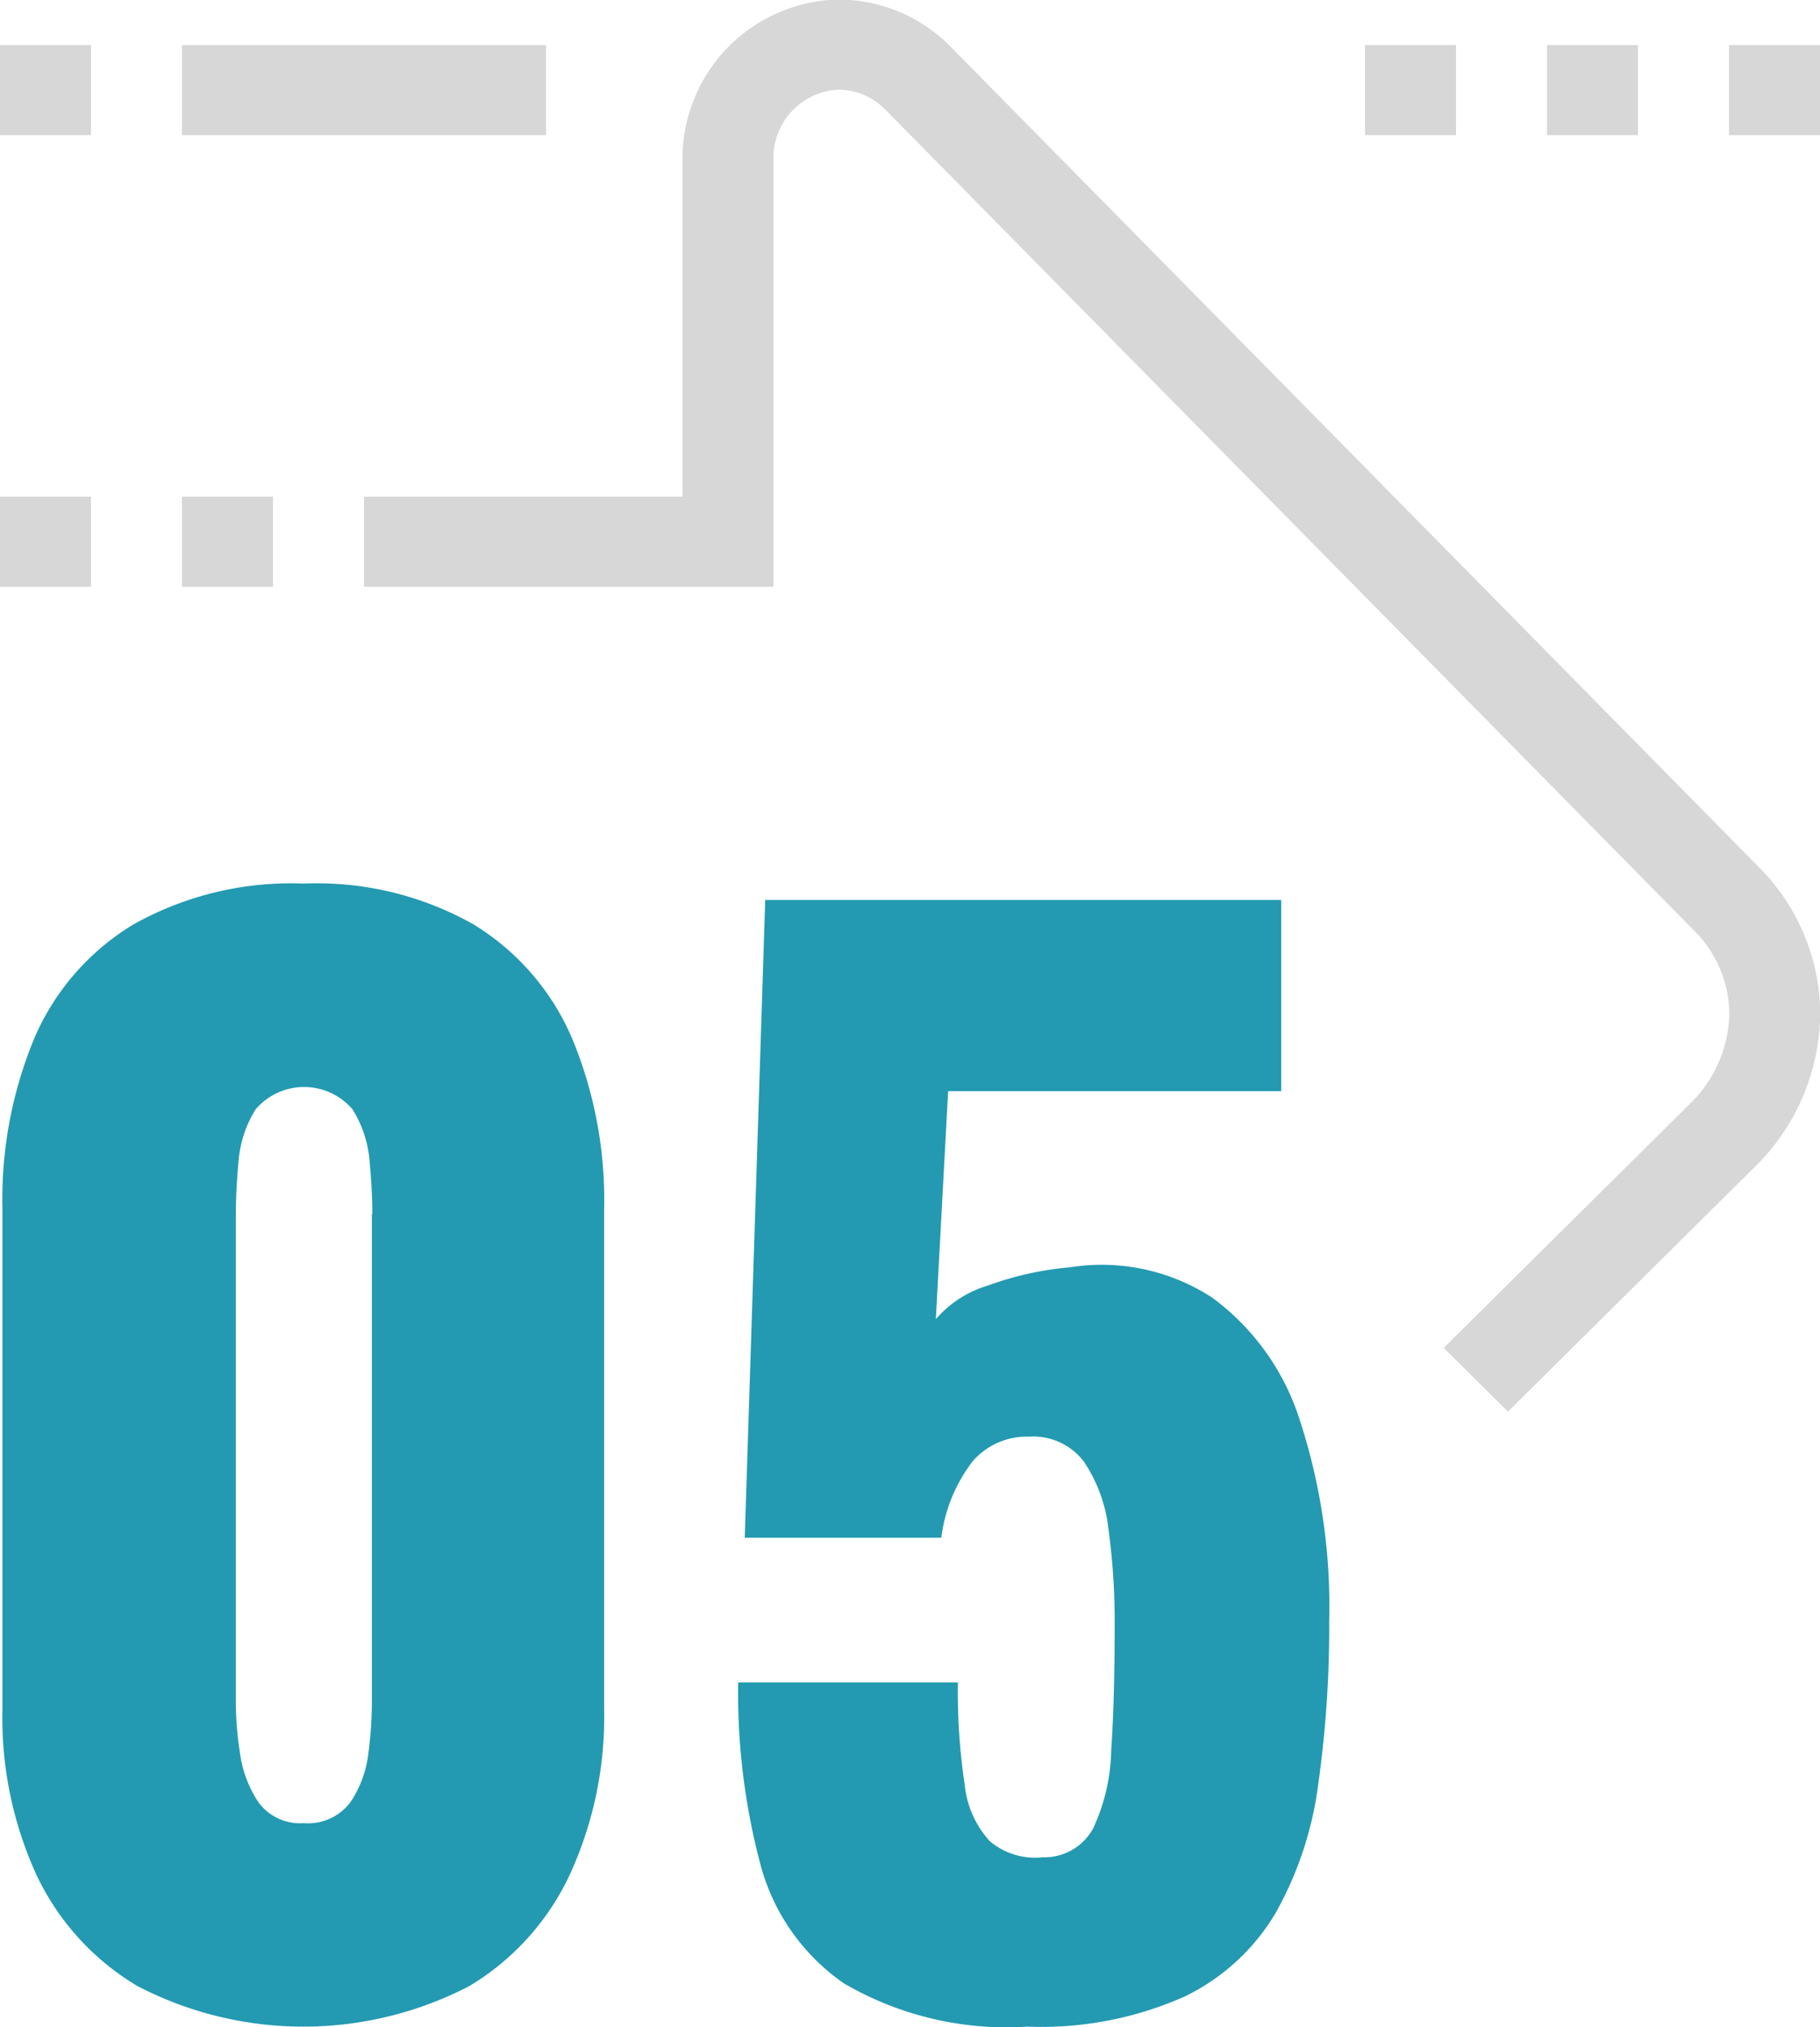
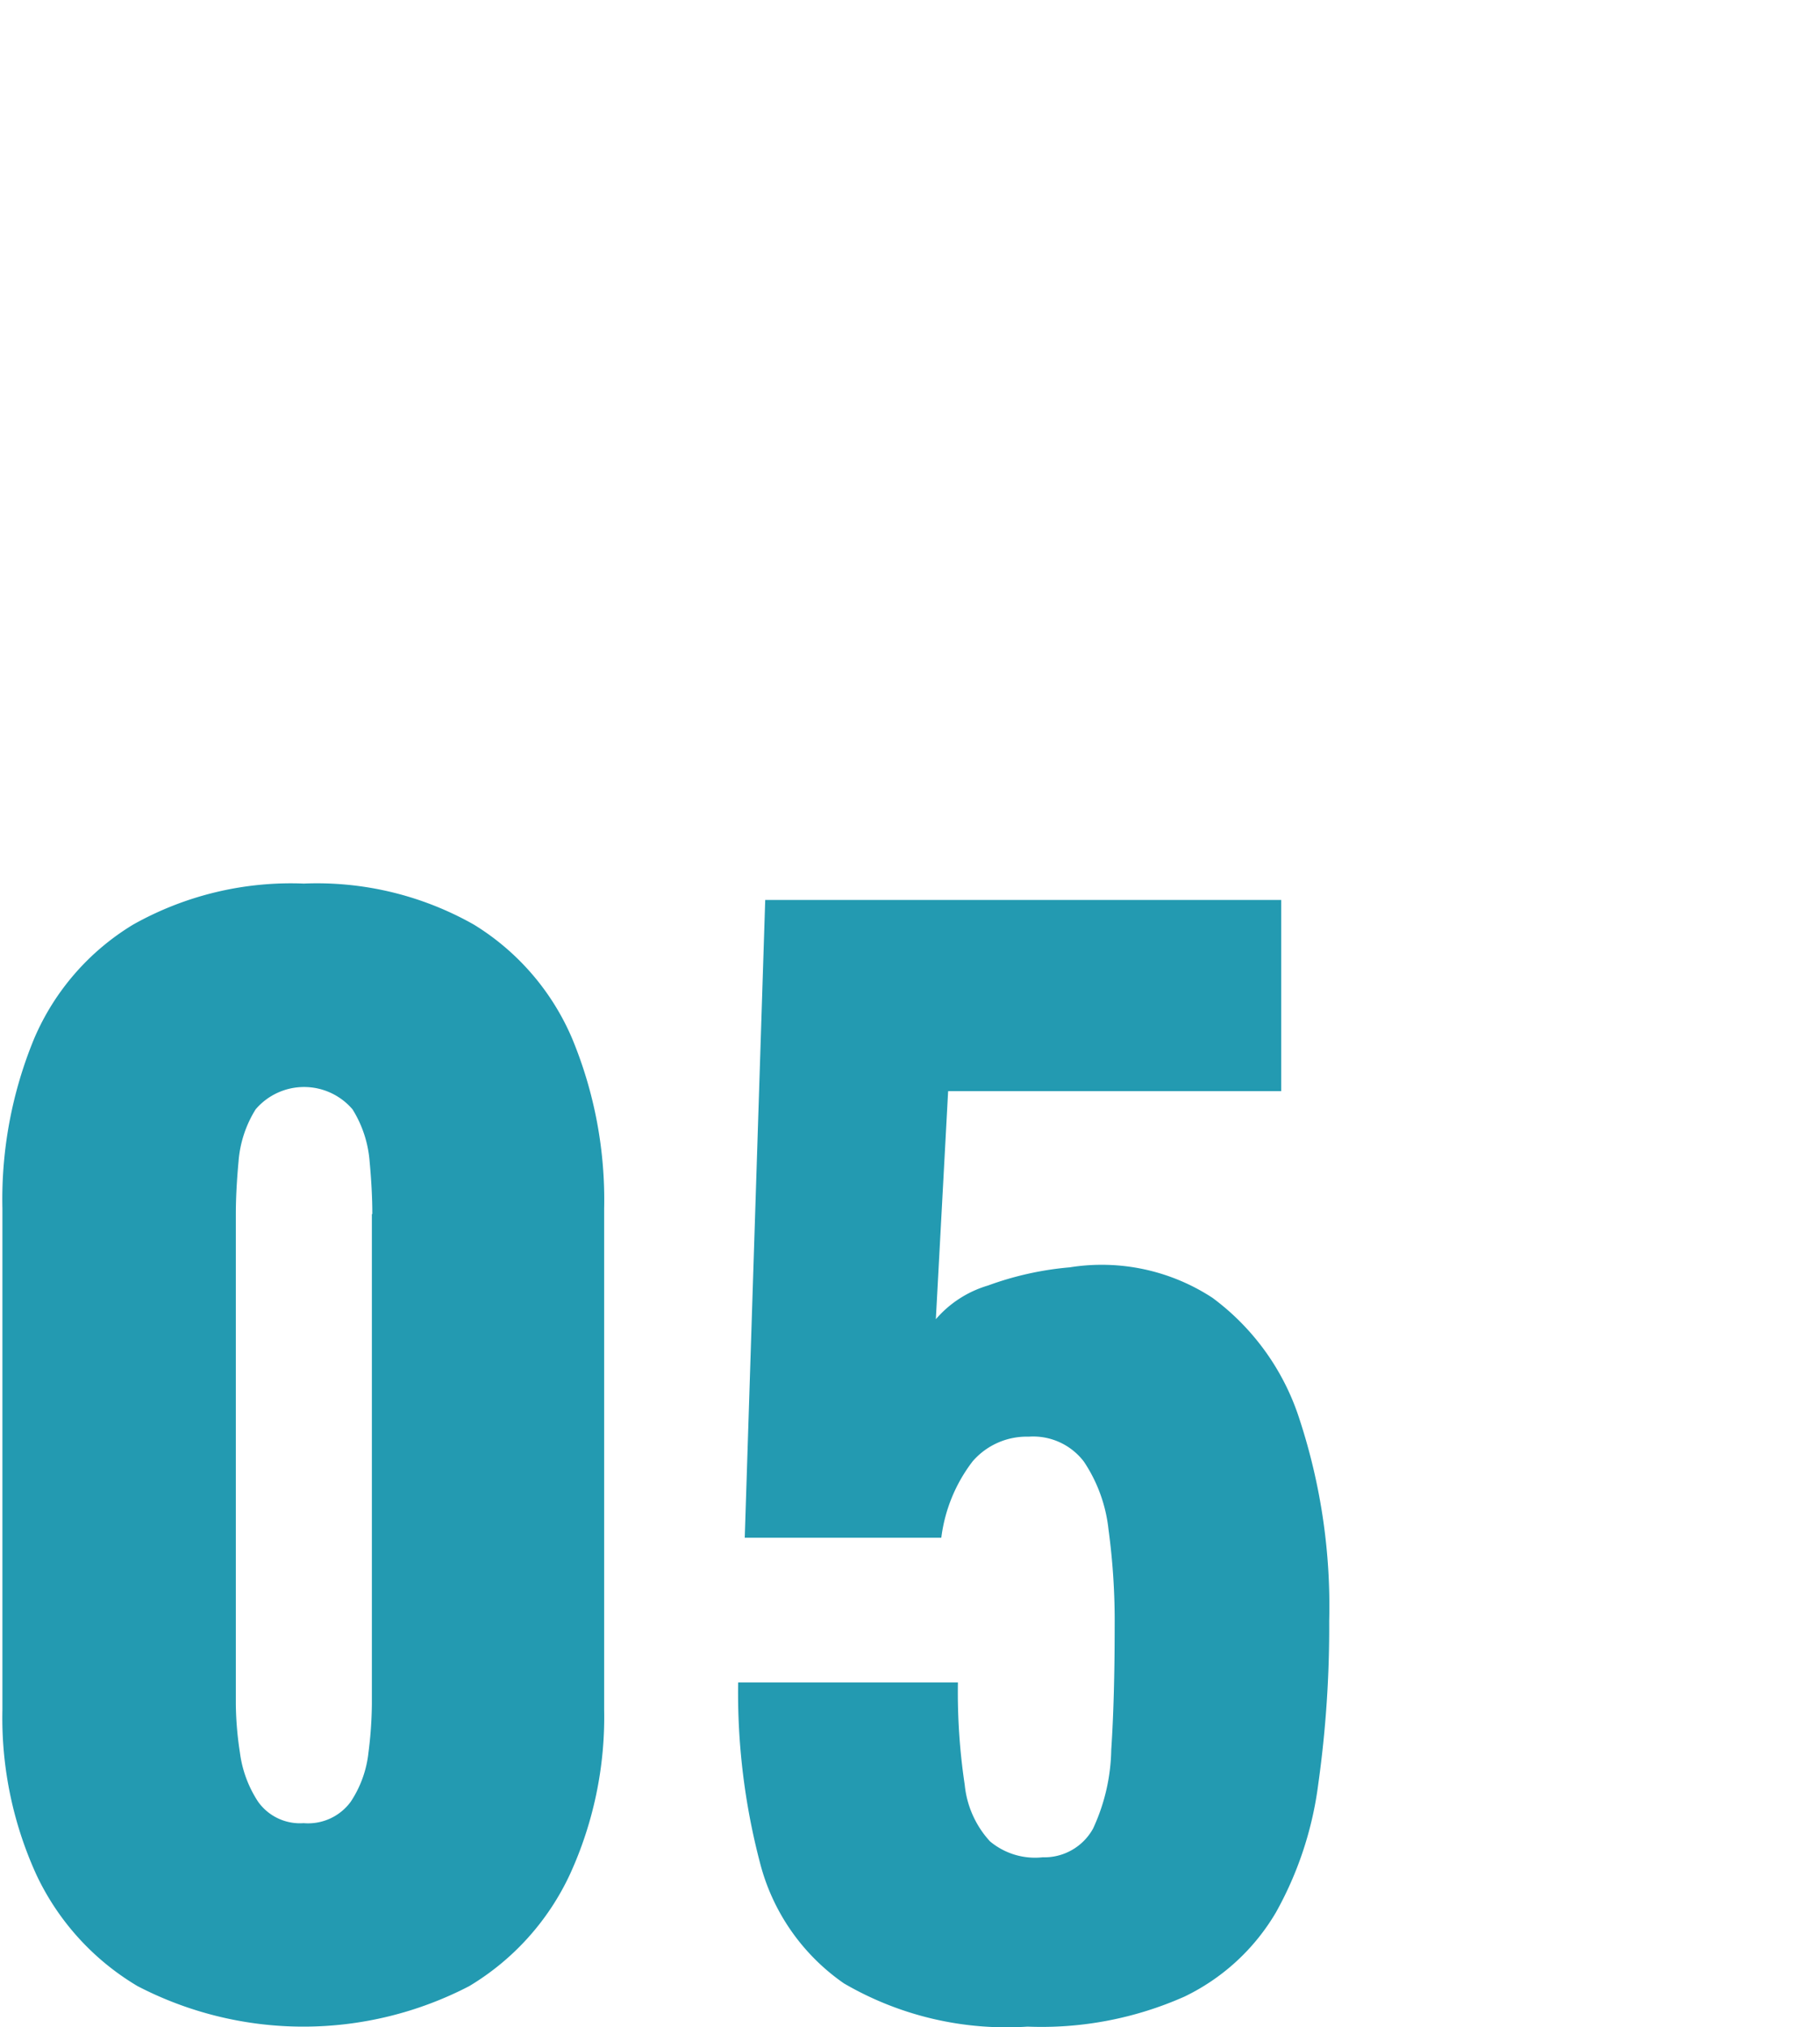
<svg xmlns="http://www.w3.org/2000/svg" id="str2_bl2_ic5.svg" width="40" height="44.53" viewBox="0 0 40 44.53">
  <defs>
    <style>
      .cls-1 {
        fill: #239ab1;
      }

      .cls-1, .cls-2 {
        fill-rule: evenodd;
      }

      .cls-2 {
        fill: #d7d7d7;
      }
    </style>
  </defs>
  <path id="_05" data-name="05" class="cls-1" d="M315.713,1706.24a6.948,6.948,0,0,1,1.8-.4,4.445,4.445,0,0,1,3.135.67,5.344,5.344,0,0,1,1.92,2.69,13.16,13.16,0,0,1,.645,4.41,24.7,24.7,0,0,1-.24,3.58,7.811,7.811,0,0,1-.93,2.82,4.69,4.69,0,0,1-2.01,1.85,7.741,7.741,0,0,1-3.45.66,7.092,7.092,0,0,1-4.035-.95,4.616,4.616,0,0,1-1.845-2.65,14.708,14.708,0,0,1-.48-3.96h4.83a13.7,13.7,0,0,0,.15,2.25,2.143,2.143,0,0,0,.555,1.24,1.544,1.544,0,0,0,1.155.35,1.223,1.223,0,0,0,1.11-.63,4.268,4.268,0,0,0,.4-1.73c0.05-.75.075-1.65,0.075-2.71a14.966,14.966,0,0,0-.135-2.13,3.317,3.317,0,0,0-.54-1.49,1.4,1.4,0,0,0-1.215-.55,1.572,1.572,0,0,0-1.23.54,3.46,3.46,0,0,0-.69,1.68h-4.32l0.45-14.01h11.34v4.2h-7.32l-0.27,5.01A2.411,2.411,0,0,1,315.713,1706.24Zm-11.4,15.39a7.909,7.909,0,0,1-7.29,0,5.637,5.637,0,0,1-2.22-2.44,8.288,8.288,0,0,1-.75-3.63v-11.01a9.243,9.243,0,0,1,.7-3.74,5.41,5.41,0,0,1,2.175-2.5,7.083,7.083,0,0,1,3.75-.9,7,7,0,0,1,3.735.9,5.435,5.435,0,0,1,2.16,2.5,9.243,9.243,0,0,1,.705,3.74v11.01a8.29,8.29,0,0,1-.75,3.61A5.632,5.632,0,0,1,304.313,1721.63Zm-2.13-16.96c0-.34-0.02-0.73-0.06-1.16a2.525,2.525,0,0,0-.375-1.14,1.4,1.4,0,0,0-2.13,0,2.525,2.525,0,0,0-.375,1.14c-0.04.43-.06,0.82-0.06,1.16v10.77a7.434,7.434,0,0,0,.09,1.06,2.557,2.557,0,0,0,.4,1.08,1.13,1.13,0,0,0,1,.47,1.162,1.162,0,0,0,1.035-.47,2.416,2.416,0,0,0,.39-1.08,8.889,8.889,0,0,0,.075-1.06v-10.77Z" transform="translate(-294 -1678)" />
-   <path id="Rounded_Rectangle_1_copy_4" data-name="Rounded Rectangle 1 copy 4" class="cls-2" d="M309,1681.39v7.52h-7v1.98h9v-9.5a1.5,1.5,0,0,1,1.426-1.42,1.453,1.453,0,0,1,1.024.43l17.8,18.06a2.607,2.607,0,0,1,.757,1.85,2.856,2.856,0,0,1-.778,1.85l-5.5,5.45,1.413,1.4,5.5-5.45a4.793,4.793,0,0,0,1.363-3.25,4.593,4.593,0,0,0-1.328-3.24l-17.8-18.06a3.461,3.461,0,0,0-2.454-1.02A3.5,3.5,0,0,0,309,1681.39Zm17-.42v-1.98h-2v1.98h2Zm4,0v-1.98h-2v1.98h2Zm4,0v-1.98h-2v1.98h2Zm-36,7.94v1.98h2v-1.98h-2Zm-4,0v1.98h2v-1.98h-2Zm4-9.92v1.98h8v-1.98h-8Zm-4,0v1.98h2v-1.98h-2Z" transform="translate(-294 -1678)" />
</svg>